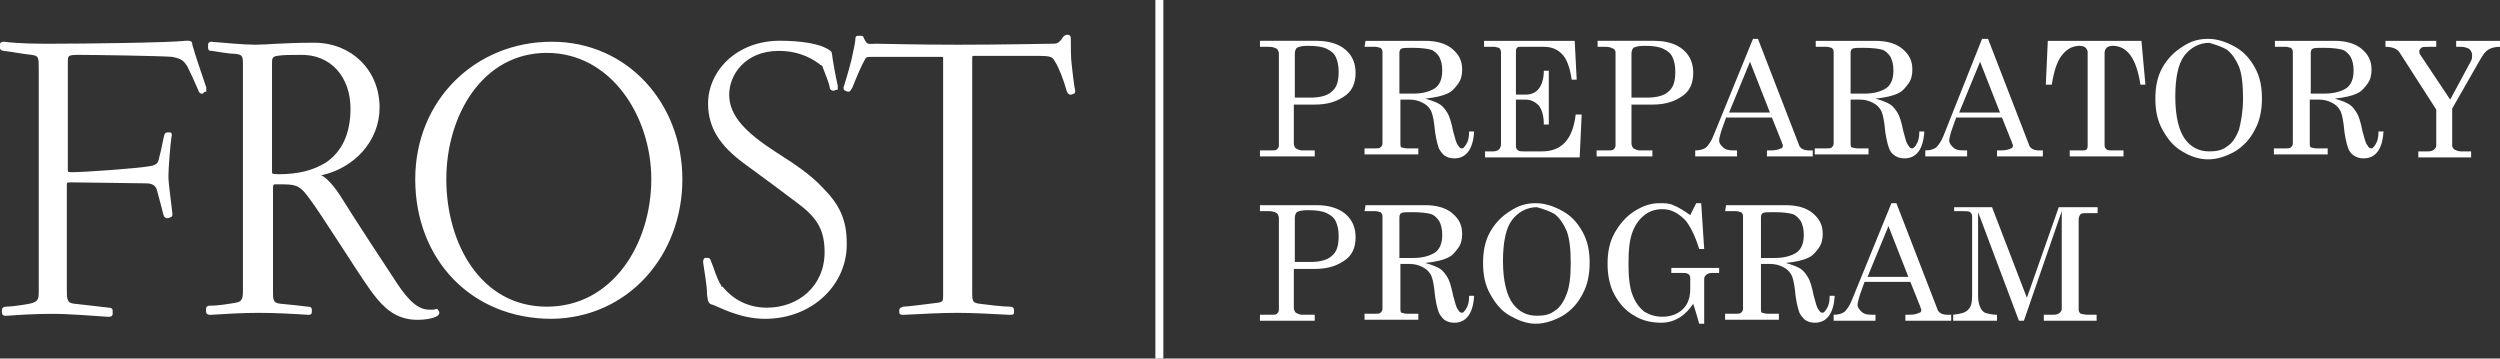
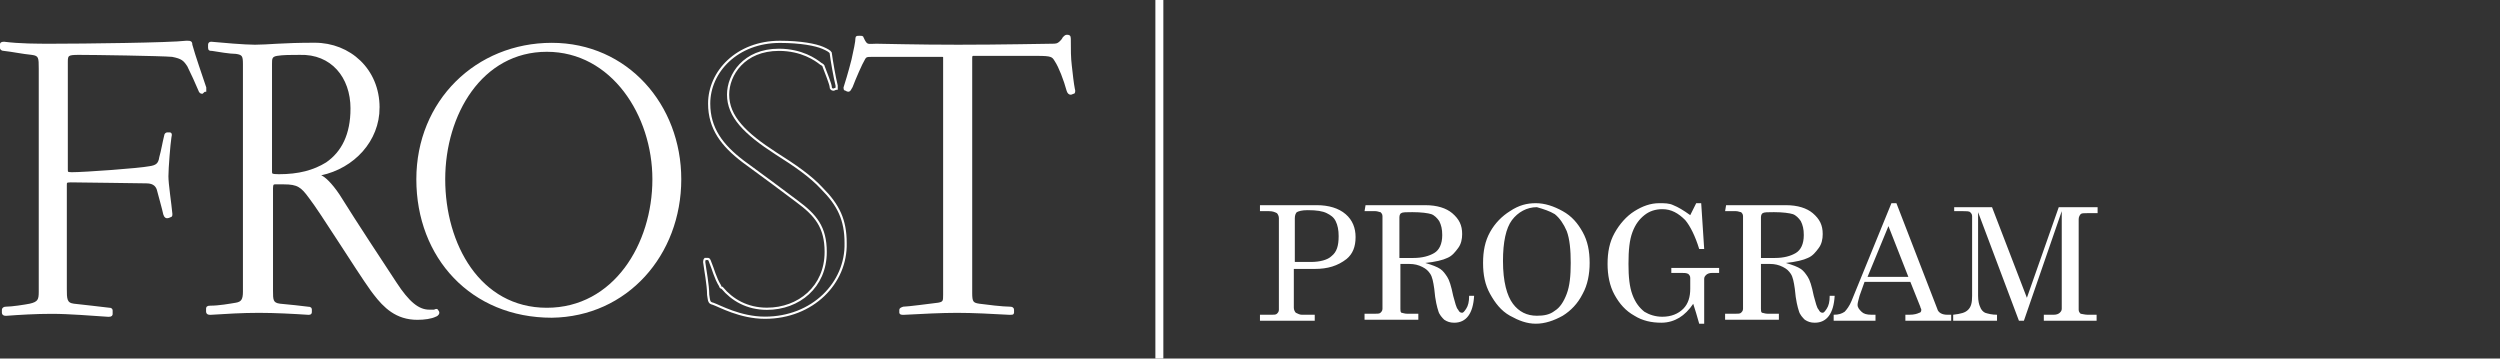
<svg xmlns="http://www.w3.org/2000/svg" id="Layer_1" version="1.1" viewBox="0 0 251 36">
  <rect x="0" y="0" width="251" height="36" fill="#333333" stroke="none" />
  <defs>
    <style>
      .st0, .st1, .st2 {
        fill: none;
      }

      .st3 {
        clip-path: url(#clippath-11);
      }

      .st4 {
        clip-path: url(#clippath-10);
      }

      .st5 {
        clip-path: url(#clippath-12);
      }

      .st6 {
        clip-path: url(#clippath-1);
      }

      .st7 {
        clip-path: url(#clippath-3);
      }

      .st8 {
        clip-path: url(#clippath-4);
      }

      .st9 {
        clip-path: url(#clippath-2);
      }

      .st10 {
        clip-path: url(#clippath-7);
      }

      .st11 {
        clip-path: url(#clippath-6);
      }

      .st12 {
        clip-path: url(#clippath-9);
      }

      .st13 {
        clip-path: url(#clippath-8);
      }

      .st14 {
        clip-path: url(#clippath-5);
      }

      .st15 {
        fill: #fff;
      }

      .st1 {
        stroke-width: .22px;
      }

      .st1, .st2 {
        stroke: #fff;
      }

      .st2 {
        stroke-width: .8px;
      }

      .st16 {
        clip-path: url(#clippath);
      }
    </style>
    <clipPath id="clippath">
      <rect class="st0" width="251" height="36" />
    </clipPath>
    <clipPath id="clippath-1">
      <rect class="st0" width="251" height="36" />
    </clipPath>
    <clipPath id="clippath-2">
      <rect class="st0" width="251" height="36" />
    </clipPath>
    <clipPath id="clippath-3">
      <rect class="st0" width="251" height="36" />
    </clipPath>
    <clipPath id="clippath-4">
      <rect class="st0" width="251" height="36" />
    </clipPath>
    <clipPath id="clippath-5">
      <rect class="st0" width="251" height="36" />
    </clipPath>
    <clipPath id="clippath-6">
-       <rect class="st0" width="251" height="36" />
-     </clipPath>
+       </clipPath>
    <clipPath id="clippath-7">
      <rect class="st0" width="251" height="36" />
    </clipPath>
    <clipPath id="clippath-8">
      <rect class="st0" width="251" height="36" />
    </clipPath>
    <clipPath id="clippath-9">
      <rect class="st0" width="251" height="36" />
    </clipPath>
    <clipPath id="clippath-10">
      <rect class="st0" width="251" height="36" />
    </clipPath>
    <clipPath id="clippath-11">
      <rect class="st0" width="251" height="36" />
    </clipPath>
    <clipPath id="clippath-12">
      <rect class="st0" width="251" height="36" />
    </clipPath>
  </defs>
  <g class="st16">
    <line class="st2" x1="116.4" x2="116.4" y2="36" />
  </g>
  <g class="st6">
    <path class="st15" d="M20.3,9.3c-.1,0-.2,0-.3-.3-.2-.5-.8-1.8-1.1-2.4-.4-.6-.6-.8-1.6-1-1.1-.1-8-.2-9.4-.2-1.1,0-1.2.1-1.2.8v10.8c0,.3,0,.4.5.4,1.3,0,6.8-.4,7.8-.6.7-.1,1-.3,1.1-1,.2-.7.3-1.4.5-2.2,0-.1.1-.2.2-.2h.2c.1,0,.2,0,.1.4-.1.6-.3,3.1-.3,3.9s.3,2.7.4,3.8c0,.1,0,.2-.1.2,0,0-.2.1-.3.1s-.2,0-.3-.3c-.1-.5-.5-1.9-.6-2.3-.1-.5-.4-.9-1.2-.9-.7,0-6.4-.1-7.6-.1-.5,0-.5.1-.5.4v10.4c0,1,0,1.5.8,1.6,1,.1,2.6.3,3.5.4.3,0,.3.1.3.2v.3c0,.1,0,.2-.3.2-1.6-.1-3.9-.3-5.7-.3-1.6,0-3.3.1-4.6.2q-.3,0-.3-.2v-.3c0-.1.1-.2.3-.2.6,0,1.9-.2,2.4-.3.9-.2,1-.5,1-1.3V6.9c0-1.1,0-1.4-.8-1.5-1-.1-1.9-.3-2.8-.4-.2,0-.3-.1-.3-.2v-.3c0-.1,0-.2.3-.2,1.6.2,3.3.2,4.8.2,3.1,0,11.9-.1,13.5-.3.4,0,.5,0,.5.3.3,1.1,1,3.1,1.4,4.3v.3c-.1,0-.2.1-.3.2" />
  </g>
  <g class="st9">
    <path class="st1" d="M20.3,9.3c-.1,0-.2,0-.3-.3-.2-.5-.8-1.8-1.1-2.4-.4-.6-.6-.8-1.6-1-1.1-.1-8-.2-9.4-.2-1.1,0-1.2.1-1.2.8v10.8c0,.3,0,.4.5.4,1.3,0,6.8-.4,7.8-.6.7-.1,1-.3,1.1-1,.2-.7.3-1.4.5-2.2,0-.1.1-.2.2-.2h.2c.1,0,.2,0,.1.4-.1.6-.3,3.1-.3,3.9s.3,2.7.4,3.8c0,.1,0,.2-.1.2,0,0-.2.1-.3.1s-.2,0-.3-.3c-.1-.5-.5-1.9-.6-2.3-.1-.5-.4-.9-1.2-.9-.7,0-6.4-.1-7.6-.1-.5,0-.5.1-.5.4v10.4c0,1,0,1.5.8,1.6,1,.1,2.6.3,3.5.4.3,0,.3.1.3.2v.3c0,.1,0,.2-.3.2-1.6-.1-3.9-.3-5.7-.3-1.6,0-3.3.1-4.6.2q-.3,0-.3-.2v-.3c0-.1.1-.2.3-.2.6,0,1.9-.2,2.4-.3.9-.2,1-.5,1-1.3V6.9c0-1.1,0-1.4-.8-1.5-1-.1-1.9-.3-2.8-.4-.2,0-.3-.1-.3-.2v-.3c0-.1,0-.2.3-.2,1.6.2,3.3.2,4.8.2,3.1,0,11.9-.1,13.5-.3.4,0,.5,0,.5.3.3,1.1,1,3.1,1.4,4.3v.3c-.1,0-.2.1-.3.2Z" />
  </g>
  <g class="st7">
    <path class="st15" d="M38,10.8c0-3.8-2.9-6.4-6.4-6.4-3.3,0-4.7.2-6,.2-1,0-3.4-.2-4.4-.3q-.2,0-.2.2v.3c0,.2.1.2.3.2.6.1,1.8.3,2.4.3.7.1.8.3.8,1.1v22.9c0,.8-.2,1.1-.8,1.2-.6.1-1.7.3-2.6.3-.3,0-.3.1-.3.2v.3q0,.2.3.2c1.6-.1,3.2-.2,4.9-.2,1.6,0,3.5.1,5,.2.2,0,.2-.1.2-.2v-.2c0-.1,0-.2-.3-.2-.7-.1-1.8-.2-2.8-.3-.8-.1-.8-.5-.8-1.4v-10.3c0-.4.1-.5.3-.5h.9c1.4,0,1.8.3,2.6,1.4,1.1,1.4,4.7,7.2,6.2,9.3.1.1.2.3.3.4,1,1.3,2.2,2.5,4.3,2.5.7,0,1.4-.1,1.8-.3.3-.1.3-.3.3-.3,0,0,0-.1-.1-.2,0-.1-.1-.1-.3,0h-.5c-1.1,0-2.1-.8-3.4-2.8-1.7-2.6-3.7-5.6-5.7-8.8-.8-1.2-1.5-1.8-1.8-1.9q-.2-.1,0-.2c3.3-.7,5.8-3.4,5.8-6.7M35.3,10.9c0,2.6-.9,4.4-2.5,5.5-1.3.8-2.8,1.2-4.8,1.2-.8,0-.8-.1-.8-.4V6.4c0-.5,0-.8.6-.9s1.4-.1,2.3-.1c3.2-.1,5.2,2.3,5.2,5.5" />
  </g>
  <g class="st8">
    <path class="st1" d="M38,10.8c0-3.8-2.9-6.4-6.4-6.4-3.3,0-4.7.2-6,.2-1,0-3.4-.2-4.4-.3q-.2,0-.2.2v.3c0,.2.1.2.3.2.6.1,1.8.3,2.4.3.7.1.8.3.8,1.1v22.9c0,.8-.2,1.1-.8,1.2-.6.1-1.7.3-2.6.3-.3,0-.3.1-.3.2v.3q0,.2.3.2c1.6-.1,3.2-.2,4.9-.2,1.6,0,3.5.1,5,.2.2,0,.2-.1.2-.2v-.2c0-.1,0-.2-.3-.2-.7-.1-1.8-.2-2.8-.3-.8-.1-.8-.5-.8-1.4v-10.3c0-.4.1-.5.3-.5h.9c1.4,0,1.8.3,2.6,1.4,1.1,1.4,4.7,7.2,6.2,9.3.1.1.2.3.3.4,1,1.3,2.2,2.5,4.3,2.5.7,0,1.4-.1,1.8-.3.3-.1.3-.3.3-.3,0,0,0-.1-.1-.2,0-.1-.1-.1-.3,0h-.5c-1.1,0-2.1-.8-3.4-2.8-1.7-2.6-3.7-5.6-5.7-8.8-.8-1.2-1.5-1.8-1.8-1.9q-.2-.1,0-.2c3.3-.7,5.8-3.4,5.8-6.7ZM35.3,10.9c0,2.6-.9,4.4-2.5,5.5-1.3.8-2.8,1.2-4.8,1.2-.8,0-.8-.1-.8-.4V6.4c0-.5,0-.8.6-.9s1.4-.1,2.3-.1c3.2-.1,5.2,2.3,5.2,5.5Z" />
  </g>
  <g class="st14">
    <path class="st15" d="M68.4,18c0-7.5-5.4-13.7-13-13.7s-13.6,5.8-13.6,13.7,5.5,13.9,13.6,13.9c7.6-.1,13-6.3,13-13.9M65.5,18c0,6.5-3.9,12.9-10.6,12.9s-10.2-6.4-10.2-12.9,3.7-12.8,10.2-12.8,10.6,6.4,10.6,12.8" />
  </g>
  <g class="st11">
    <path class="st1" d="M68.4,18c0-7.5-5.4-13.7-13-13.7s-13.6,5.8-13.6,13.7,5.5,13.9,13.6,13.9c7.6-.1,13-6.3,13-13.9ZM65.5,18c0,6.5-3.9,12.9-10.6,12.9s-10.2-6.4-10.2-12.9,3.7-12.8,10.2-12.8,10.6,6.4,10.6,12.8Z" />
  </g>
  <g class="st10">
-     <path class="st15" d="M76.8,31.9c-2.5,0-4.6-1.2-5.2-1.4-.4-.1-.4-.2-.5-.9,0-1-.3-2.5-.4-3.3q0-.2.1-.3h.3q.1,0,.2.3c.3.7.5,1.6,1,2.4,0,.1.1.2.2.2,1,1.2,2.5,2.1,4.5,2.1,3.2,0,5.9-2.2,5.9-5.7,0-2.5-1-3.7-2.9-5.1-1.2-.9-3.6-2.7-5.4-4-2.1-1.6-3.4-3.3-3.4-5.8,0-3.2,2.8-6.2,7.1-6.2,2.1,0,3.6.3,4.3.6q.7.3.8.5c.1.8.4,2.5.6,3.3v.3c-.1,0-.3.1-.3.1-.2,0-.3-.1-.3-.3s-.5-1.5-.7-2c0-.1-.1-.2-.3-.3-.5-.4-1.9-1.4-4.2-1.4-3.5,0-5.1,2.5-5.1,4.5,0,2.2,1.7,3.9,4.8,5.9,1.9,1.2,3.5,2.3,4.6,3.5,1.7,1.7,2.4,3.2,2.4,5.5.1,4-3.3,7.5-8.1,7.5" />
-   </g>
+     </g>
  <g class="st13">
    <path class="st1" d="M76.8,31.9c-2.5,0-4.6-1.2-5.2-1.4-.4-.1-.4-.2-.5-.9,0-1-.3-2.5-.4-3.3q0-.2.1-.3h.3q.1,0,.2.3c.3.7.5,1.6,1,2.4,0,.1.1.2.2.2,1,1.2,2.5,2.1,4.5,2.1,3.2,0,5.9-2.2,5.9-5.7,0-2.5-1-3.7-2.9-5.1-1.2-.9-3.6-2.7-5.4-4-2.1-1.6-3.4-3.3-3.4-5.8,0-3.2,2.8-6.2,7.1-6.2,2.1,0,3.6.3,4.3.6q.7.3.8.5c.1.8.4,2.5.6,3.3v.3c-.1,0-.3.1-.3.1-.2,0-.3-.1-.3-.3s-.5-1.5-.7-2c0-.1-.1-.2-.3-.3-.5-.4-1.9-1.4-4.2-1.4-3.5,0-5.1,2.5-5.1,4.5,0,2.2,1.7,3.9,4.8,5.9,1.9,1.2,3.5,2.3,4.6,3.5,1.7,1.7,2.4,3.2,2.4,5.5.1,4-3.3,7.5-8.1,7.5Z" />
  </g>
  <g class="st12">
    <path class="st15" d="M98.3,30.6c.7.1,2.4.3,3.1.3q.3,0,.3.2v.3c0,.1-.1.1-.3.1-1.8-.1-3.7-.2-5.3-.2s-3.5.1-5.4.2q-.3,0-.3-.1v-.3q0-.1.3-.2c.4,0,2.7-.3,3.5-.4.6-.1.6-.3.6-.9V5.8c0-.1,0-.2-.2-.2h-7c-.6,0-.7,0-.9.4-.2.3-.9,1.9-1.2,2.7q-.2.4-.3.4c-.2,0-.2-.1-.3-.1s-.1-.1-.1-.2c.1-.3.5-1.6.8-2.8.2-.9.4-1.8.4-2.2,0-.1.1-.1.3-.1s.3,0,.3.1c.4.9.5.7,1.4.7.6,0,4,.1,8.2.1s9-.1,9.4-.1.6,0,.9-.3c.1-.1.2-.2.3-.4.1-.1.2-.2.3-.2.2,0,.3,0,.3.3,0,1.1,0,1.9.1,2.7.1.9.2,1.8.3,2.3.1.3,0,.4,0,.4-.1,0-.2.1-.3.1q-.2,0-.3-.3c-.3-1.1-.8-2.4-1.2-3-.3-.5-.4-.6-1.9-.6h-6.4q-.2,0-.2.3v23.6c0,.9.1,1.1.8,1.2" />
  </g>
  <g class="st4">
-     <path class="st1" d="M98.3,30.6c.7.1,2.4.3,3.1.3q.3,0,.3.2v.3c0,.1-.1.1-.3.1-1.8-.1-3.7-.2-5.3-.2s-3.5.1-5.4.2q-.3,0-.3-.1v-.3q0-.1.3-.2c.4,0,2.7-.3,3.5-.4.6-.1.6-.3.6-.9V5.8c0-.1,0-.2-.2-.2h-7c-.6,0-.7,0-.9.4-.2.3-.9,1.9-1.2,2.7q-.2.4-.3.4c-.2,0-.2-.1-.3-.1s-.1-.1-.1-.2c.1-.3.5-1.6.8-2.8.2-.9.4-1.8.4-2.2,0-.1.1-.1.3-.1s.3,0,.3.1c.4.9.5.7,1.4.7.6,0,4,.1,8.2.1s9-.1,9.4-.1.6,0,.9-.3c.1-.1.2-.2.3-.4.1-.1.2-.2.3-.2.2,0,.3,0,.3.3,0,1.1,0,1.9.1,2.7.1.9.2,1.8.3,2.3.1.3,0,.4,0,.4-.1,0-.2.1-.3.1q-.2,0-.3-.3c-.3-1.1-.8-2.4-1.2-3-.3-.5-.4-.6-1.9-.6h-6.4q-.2,0-.2.3v23.6c0,.9.1,1.1.8,1.2Z" />
+     <path class="st1" d="M98.3,30.6c.7.1,2.4.3,3.1.3q.3,0,.3.2v.3c0,.1-.1.1-.3.1-1.8-.1-3.7-.2-5.3-.2s-3.5.1-5.4.2q-.3,0-.3-.1v-.3q0-.1.3-.2c.4,0,2.7-.3,3.5-.4.6-.1.6-.3.6-.9V5.8c0-.1,0-.2-.2-.2h-7c-.6,0-.7,0-.9.4-.2.3-.9,1.9-1.2,2.7q-.2.4-.3.4c-.2,0-.2-.1-.3-.1s-.1-.1-.1-.2c.1-.3.5-1.6.8-2.8.2-.9.4-1.8.4-2.2,0-.1.1-.1.3-.1s.3,0,.3.1c.4.9.5.7,1.4.7.6,0,4,.1,8.2.1s9-.1,9.4-.1.6,0,.9-.3c.1-.1.2-.2.3-.4.1-.1.2-.2.3-.2.2,0,.3,0,.3.3,0,1.1,0,1.9.1,2.7.1.9.2,1.8.3,2.3.1.3,0,.4,0,.4-.1,0-.2.1-.3.1q-.2,0-.3-.3c-.3-1.1-.8-2.4-1.2-3-.3-.5-.4-.6-1.9-.6h-6.4q-.2,0-.2.3v23.6c0,.9.1,1.1.8,1.2" />
  </g>
  <g class="st3">
    <path class="st15" d="M196.1,21.2h1c.3,0,.6,0,.7.1.1.1.2.2.2.4v8c0,.7-.1,1.1-.4,1.4-.3.3-.7.4-1.5.5v.6h4.4v-.6c-.5,0-.9-.1-1.2-.2-.2-.1-.4-.3-.5-.6-.1-.2-.2-.6-.2-1.1v-8.4l4.1,10.9h.5l3.8-11v9.8c0,.2-.1.3-.2.4-.1.1-.3.2-.6.2h-1v.6h5.3v-.6h-.9c-.3,0-.6-.1-.7-.1-.1-.1-.2-.2-.2-.4v-9.1c0-.2.1-.4.2-.5.1-.1.3-.1.7-.1h1v-.6h-3.9l-3.2,9.1-3.5-9.1h-3.8v.4s-.1,0-.1,0ZM191.6,27.8h-4.1l2.1-5.1,2,5.1ZM185.9,30.2c-.2.5-.5.9-.7,1.1-.3.2-.6.3-1.1.3v.6h4.2v-.6h-.4c-.5,0-.8-.1-1-.3-.2-.2-.4-.4-.4-.7,0-.2.1-.5.2-.9l.5-1.4h4.6l1,2.5c0,.1.1.2.1.3,0,.2-.1.3-.2.3-.2.1-.5.2-1,.2h-.4v.6h4.6v-.6h-.4c-.5,0-.9-.2-1-.6l-4.1-10.6h-.5l-4,9.8ZM168,20.6c-.4-.2-.9-.2-1.4-.2-.9,0-1.7.3-2.5.8s-1.5,1.3-2,2.2c-.5.9-.7,1.9-.7,3.1,0,1.1.2,2.2.7,3.1s1.1,1.6,2,2.1c.8.5,1.7.7,2.7.7.7,0,1.3-.2,1.8-.5s1-.8,1.4-1.4c.2.6.4,1.3.6,2h.5v-4.5c0-.2.1-.3.2-.4.1-.1.3-.2.6-.2h.7v-.5h-4.8v.5h1c.3,0,.5,0,.7.1.1.1.2.2.2.4v1.1c0,.8-.2,1.5-.7,2s-1.2.8-2.1.8c-.7,0-1.3-.2-1.8-.5-.5-.4-.9-.9-1.2-1.7-.3-.8-.4-1.8-.4-3.1,0-1.4.1-2.4.4-3.2.3-.8.7-1.3,1.2-1.7.5-.4,1.1-.6,1.8-.6.9,0,1.6.4,2.3,1.1.5.6,1,1.6,1.4,2.9h.5l-.3-4.6h-.5l-.6,1.2c-.7-.5-1.2-.8-1.7-1M156.1,21.5c.5.4.9,1,1.2,1.7.3.8.4,1.9.4,3.2s-.1,2.3-.4,3.1c-.3.8-.7,1.4-1.2,1.7-.5.4-1.1.5-1.8.5-1,0-1.8-.4-2.4-1.2-.6-.8-1-2.2-1-4.3,0-1.9.3-3.3.9-4.1.6-.8,1.5-1.3,2.5-1.3.7.2,1.3.4,1.8.7M151.6,21.2c-.8.5-1.5,1.2-2,2.1s-.7,1.9-.7,3.1.2,2.2.7,3.1,1.1,1.7,2,2.2c.9.5,1.7.8,2.6.8s1.8-.3,2.7-.8c.8-.5,1.5-1.2,2-2.2.5-.9.7-2,.7-3.1,0-1.2-.2-2.2-.7-3.1s-1.1-1.6-2-2.1-1.8-.8-2.7-.8c-.9,0-1.7.2-2.6.8M140.5,21.8c0-.2.1-.4.2-.4.1-.1.5-.1,1.1-.1.9,0,1.6.1,1.9.2.3.1.6.4.8.7.2.4.3.8.3,1.4,0,.9-.3,1.5-.8,1.8s-1.2.5-2.1.5h-1.4v-4.1ZM137,21.2h1.1c.2,0,.4.1.5.1.1.1.2.2.2.4v9.3c0,.2-.1.3-.2.4-.1.1-.3.1-.6.1h-1v.6h5.4v-.6h-1.1c-.3,0-.5-.1-.6-.1-.1-.1-.1-.2-.1-.4v-4.5h.9c.5,0,.9.1,1.3.3.4.2.6.4.8.7.2.3.3.8.4,1.5.1,1.2.3,1.9.4,2.2.1.4.4.7.6.9.3.2.6.3,1,.3,1.2,0,1.9-.9,2-2.7h-.5c0,.6-.1,1-.3,1.3s-.3.4-.4.4c-.2,0-.3-.1-.4-.3-.2-.2-.3-.7-.5-1.4-.2-1-.4-1.6-.6-1.9-.2-.3-.4-.6-.7-.8-.3-.2-.8-.4-1.5-.6,1-.1,1.8-.3,2.2-.5.5-.2.8-.6,1.1-1s.4-.9.4-1.4c0-.9-.3-1.5-1-2.1-.6-.5-1.5-.8-2.7-.8h-6l-.1.6h0ZM176.8,21.8c0-.2.1-.4.2-.4.1-.1.5-.1,1.1-.1.9,0,1.6.1,1.9.2.3.1.6.4.8.7.2.4.3.8.3,1.4,0,.9-.3,1.5-.8,1.8s-1.2.5-2.1.5h-1.4v-4.1ZM173.2,21.2h1.1c.2,0,.4.1.5.1.1.1.2.2.2.4v9.3c0,.2-.1.3-.2.4-.1.1-.3.1-.6.1h-1v.6h5.4v-.6h-1.1c-.3,0-.5-.1-.6-.1-.1-.1-.1-.2-.1-.4v-4.5h.9c.5,0,.9.1,1.3.3.4.2.6.4.8.7.2.3.3.8.4,1.5.1,1.2.3,1.9.4,2.2.1.4.4.7.6.9.3.2.6.3,1,.3,1.2,0,1.9-.9,2-2.7h-.5c0,.6-.1,1-.3,1.3s-.3.4-.4.4c-.2,0-.3-.1-.4-.3-.2-.2-.3-.7-.5-1.4-.2-1-.4-1.6-.6-1.9-.2-.3-.4-.6-.7-.8-.3-.2-.8-.4-1.5-.6,1-.1,1.8-.3,2.2-.5.5-.2.8-.6,1.1-1s.4-.9.4-1.4c0-.9-.3-1.5-1-2.1-.6-.5-1.5-.8-2.7-.8h-6l-.1.6h0ZM130,21.9c0-.3.1-.5.2-.6.2-.1.5-.2,1.1-.2.9,0,1.5.1,1.9.3.4.2.7.4.9.8s.3.9.3,1.5c0,1-.2,1.6-.7,2-.4.4-1.2.6-2.1.6h-1.6v-4.4ZM126.5,21.2h.9c.4,0,.6.1.8.2.1.1.2.3.2.5v9.2c0,.2-.1.3-.2.4s-.3.1-.5.1h-1.2v.6h5.5v-.6h-1.3c-.2,0-.4-.1-.6-.2-.1-.1-.2-.3-.2-.5v-3.9h2.1c1.3,0,2.3-.3,3.2-1,.6-.5.9-1.2.9-2.2,0-.9-.3-1.7-1-2.3s-1.7-.9-2.9-.9h-5.7v.6Z" />
  </g>
  <g class="st5">
-     <path class="st15" d="M239.5,4.7c.5,0,.8.1,1,.2s.4.3.5.5l3.6,5.6v3.6c0,.2-.1.3-.2.4-.1.1-.3.2-.6.2h-1v.6h5.3v-.6h-1c-.3,0-.5-.1-.7-.2-.1-.1-.2-.2-.2-.4v-3.7l2.8-4.9c.3-.5.5-.8.8-1s.7-.3,1.2-.3v-.6h-4.4v.6h.5c.3,0,.6.1.8.2.2.2.3.4.3.6s0,.4-.1.6l-2.1,3.9-3-4.5c-.1-.1-.1-.2-.1-.4,0-.1.1-.2.2-.3s.4-.1.9-.1h.6v-.6h-5.1v.6h0ZM232,5.3c0-.2.1-.4.2-.4.1-.1.5-.1,1.1-.1.9,0,1.6.1,1.9.2.3.1.6.4.8.7.2.4.3.8.3,1.4,0,.9-.3,1.5-.8,1.8-.5.3-1.2.5-2.2.5h-1.3v-4.1ZM228.4,4.7h1.1c.2,0,.4.1.5.1.1.1.2.2.2.4v9.2c0,.2-.1.3-.2.4-.1.1-.3.1-.6.1h-1.1v.6h5.4v-.6h-1.1c-.3,0-.5-.1-.6-.1-.1-.1-.1-.2-.1-.4v-4.4h.9c.5,0,.9.1,1.3.3.4.2.6.4.8.7s.3.8.4,1.5c.1,1.2.3,1.9.4,2.2.1.4.3.7.6.9s.6.3,1,.3c1.2,0,1.9-.9,2-2.7h-.5c0,.6-.1,1-.3,1.3s-.3.4-.4.4c-.2,0-.3-.1-.4-.3-.2-.2-.3-.7-.5-1.4-.2-1-.4-1.6-.6-1.9-.2-.3-.4-.6-.7-.8s-.8-.4-1.5-.6c1-.1,1.8-.3,2.2-.5.5-.2.8-.6,1.1-1,.3-.4.4-.9.4-1.4,0-.9-.3-1.5-1-2.1-.6-.5-1.5-.8-2.7-.8h-6v.6h0ZM223.6,5c.5.4.9,1,1.2,1.7.3.8.4,1.9.4,3.2s-.2,2.3-.4,3.1c-.3.8-.7,1.4-1.2,1.7-.5.4-1.1.5-1.8.5-1,0-1.8-.4-2.4-1.2-.6-.8-1-2.2-1-4.3,0-1.9.3-3.3.9-4.1.6-.8,1.5-1.3,2.5-1.3.7.2,1.3.4,1.8.7M219.1,4.7c-.8.5-1.5,1.2-2,2.1s-.7,1.9-.7,3.1.2,2.2.7,3.1c.5.9,1.1,1.7,2,2.2.8.5,1.7.8,2.6.8s1.8-.3,2.7-.8c.8-.5,1.5-1.2,2-2.2.5-.9.7-2,.7-3.1,0-1.2-.2-2.2-.7-3.1s-1.1-1.6-2-2.1-1.8-.8-2.7-.8c-.9,0-1.7.2-2.6.8M205.4,8.5h.6c.2-1.3.5-2.2.9-2.8.5-.7,1.1-1.1,1.9-1.1.3,0,.5.1.6.2s.2.3.2.4v9.4c0,.1,0,.3-.1.4-.1.1-.2.1-.4.1h-1.3v.6h5.4v-.6h-1.2c-.2,0-.4,0-.5-.1s-.2-.2-.2-.4V5.3c0-.2.1-.4.2-.5s.3-.2.6-.2c1.5,0,2.4,1.3,2.8,3.9h.5l-.4-4.4h-9.4l-.2,4.4ZM200.8,11.3h-4.1l2.1-5.1,2,5.1ZM195.1,13.7c-.2.5-.5.9-.7,1.1-.3.2-.6.3-1.1.3v.6h4.2v-.6h-.4c-.5,0-.8-.1-1-.3s-.4-.4-.4-.7c0-.2.1-.5.2-.9l.5-1.4h4.6l1,2.5c0,.1.1.2.1.3,0,.2-.1.3-.2.3-.2.1-.5.2-1,.2h-.4v.6h4.6v-.6h-.4c-.5,0-.9-.2-1-.6l-4.1-10.6h-.6l-3.9,9.8ZM185.8,5.3c0-.2.1-.4.2-.4.1-.1.5-.1,1.1-.1.9,0,1.6.1,1.9.2.3.1.6.4.8.7.2.4.3.8.3,1.4,0,.9-.3,1.5-.8,1.8-.5.3-1.2.5-2.1.5h-1.4v-4.1ZM182.3,4.7h1.1c.2,0,.4.1.5.1.1.1.2.2.2.4v9.2c0,.2-.1.3-.2.4-.1.1-.3.1-.6.1h-1.1v.6h5.4v-.6h-1.1c-.3,0-.5-.1-.6-.1-.1-.1-.1-.2-.1-.4v-4.4h.9c.5,0,.9.1,1.3.3.4.2.6.4.8.7s.3.8.4,1.5c.1,1.2.3,1.9.4,2.2.1.4.3.7.6.9s.6.3,1,.3c1.2,0,1.9-.9,2-2.7h-.5c0,.6-.1,1-.3,1.3-.1.2-.3.4-.4.4-.2,0-.3-.1-.4-.3-.2-.2-.3-.7-.5-1.4-.2-1-.4-1.6-.6-1.9-.2-.3-.4-.6-.7-.8s-.8-.4-1.5-.6c1-.1,1.8-.3,2.2-.5.5-.2.8-.6,1.1-1,.3-.4.4-.9.4-1.4,0-.9-.3-1.5-1-2.1-.6-.5-1.5-.8-2.7-.8h-6v.6h0ZM177.7,11.3h-4.1l2.1-5.1,2,5.1ZM172,13.7c-.2.5-.5.9-.7,1.1-.3.2-.6.3-1.1.3v.6h4.2v-.6h-.4c-.5,0-.8-.1-1-.3s-.4-.4-.4-.7c0-.2.1-.5.2-.9l.5-1.4h4.6l1,2.5c0,.1.1.2.1.3,0,.2-.1.3-.2.3-.2.1-.5.2-1,.2h-.4v.6h4.6v-.6h-.4c-.5,0-.9-.2-1-.6l-4.1-10.6h-.5l-4,9.8ZM163.8,5.4c0-.3.1-.5.2-.6.2-.1.5-.2,1.1-.2.9,0,1.5.1,1.9.3.4.2.7.4.9.8s.3.9.3,1.5c0,1-.2,1.6-.7,2-.4.4-1.2.6-2.1.6h-1.6v-4.4h0ZM160.3,4.7h.9c.4,0,.6.1.8.2s.2.3.2.5v9.2c0,.2-.1.3-.2.4-.1.1-.3.1-.5.1h-1.2v.6h5.6v-.6h-1.3c-.2,0-.4-.1-.6-.2-.1-.1-.2-.3-.2-.5v-3.9h2.1c1.3,0,2.3-.3,3.2-1,.6-.5.9-1.2.9-2.2,0-.9-.3-1.7-1-2.3s-1.7-.9-2.9-.9h-5.7v.6h-.1ZM149.1,4.7h.9c.2,0,.4.1.5.1.1.1.2.2.2.5v9.2c0,.2-.1.4-.2.5-.1.1-.3.2-.6.2h-.8v.6h9.5l.2-4.3h-.6c-.3,2.5-1.4,3.7-3.4,3.7h-1.8c-.3,0-.4,0-.6-.1-.1-.1-.2-.2-.2-.4v-4.7h.9c.6,0,1,.2,1.4.6.3.4.5,1,.5,1.9h.5v-5.4h-.5c0,.8-.2,1.4-.5,1.8s-.8.6-1.3.6h-1v-4.2c0-.2,0-.4.1-.5s.2-.1.4-.1h2.3c.7,0,1.3.2,1.8.7s.8,1.3,1,2.6h.5l-.2-3.9h-9.1v.6h.1ZM140.5,5.3c0-.2.1-.4.2-.4.1-.1.5-.1,1.1-.1.9,0,1.6.1,1.9.2.3.1.6.4.8.7.2.4.3.8.3,1.4,0,.9-.3,1.5-.8,1.8-.5.3-1.2.5-2.1.5h-1.4v-4.1ZM137,4.7h1.1c.2,0,.4.1.5.1.1.1.2.2.2.4v9.2c0,.2-.1.3-.2.4-.1.1-.3.1-.6.1h-1v.6h5.4v-.6h-1.1c-.3,0-.5-.1-.6-.1-.1-.1-.1-.2-.1-.4v-4.4h.9c.5,0,.9.1,1.3.3.4.2.6.4.8.7s.3.8.4,1.5c.1,1.2.3,1.9.4,2.2.1.4.4.7.6.9.3.2.6.3,1,.3,1.2,0,1.9-.9,2-2.7h-.5c0,.6-.1,1-.3,1.3s-.3.4-.4.4c-.2,0-.3-.1-.4-.3-.2-.2-.3-.7-.5-1.4-.2-1-.4-1.6-.6-1.9-.2-.3-.4-.6-.7-.8s-.8-.4-1.5-.6c1-.1,1.8-.3,2.2-.5.5-.2.8-.6,1.1-1,.3-.4.4-.9.4-1.4,0-.9-.3-1.5-1-2.1-.6-.5-1.5-.8-2.7-.8h-6l-.1.6h0ZM130,5.4c0-.3.1-.5.2-.6.2-.1.5-.2,1.1-.2.9,0,1.5.1,1.9.3.4.2.7.4.9.8s.3.9.3,1.5c0,1-.2,1.6-.7,2-.4.4-1.2.6-2.1.6h-1.6v-4.4ZM126.5,4.7h.9c.4,0,.6.1.8.2.1.1.2.3.2.5v9.2c0,.2-.1.3-.2.4s-.3.1-.5.1h-1.2v.6h5.5v-.6h-1.3c-.2,0-.4-.1-.6-.2-.1-.1-.2-.3-.2-.5v-3.9h2.1c1.3,0,2.3-.3,3.2-1,.6-.5.9-1.2.9-2.2,0-.9-.3-1.7-1-2.3s-1.7-.9-2.9-.9h-5.7v.6Z" />
-   </g>
+     </g>
</svg>